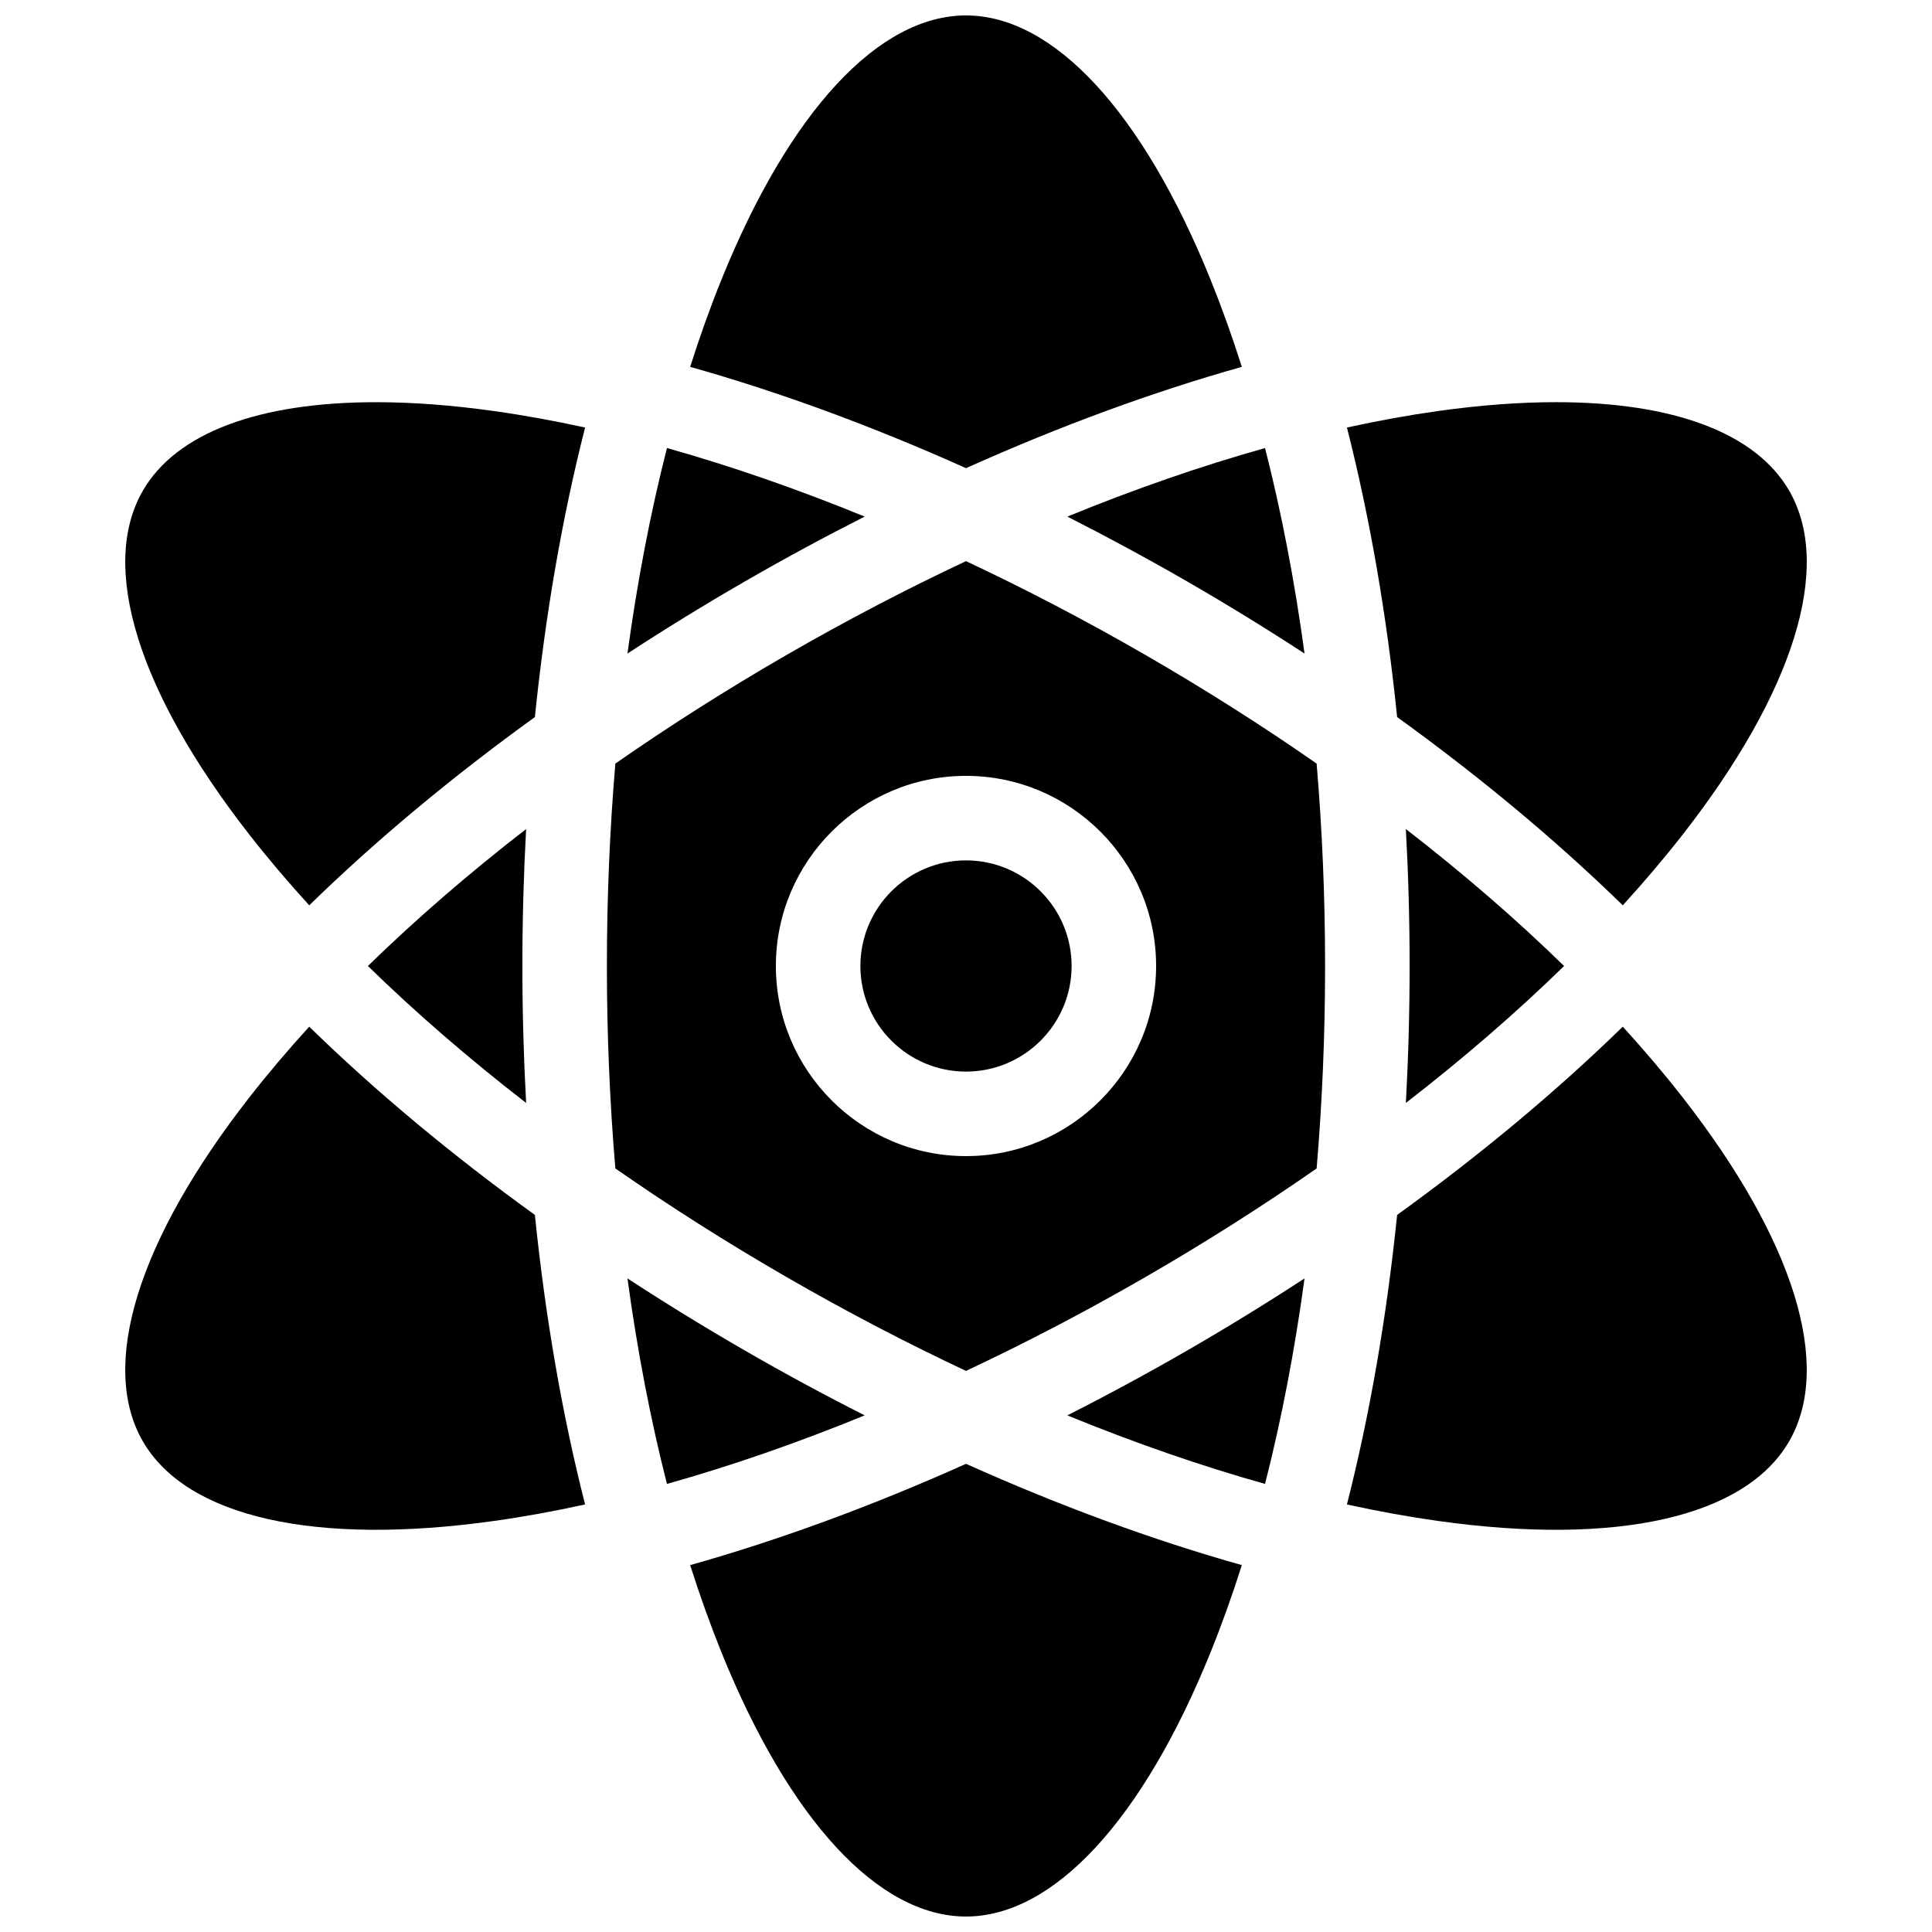
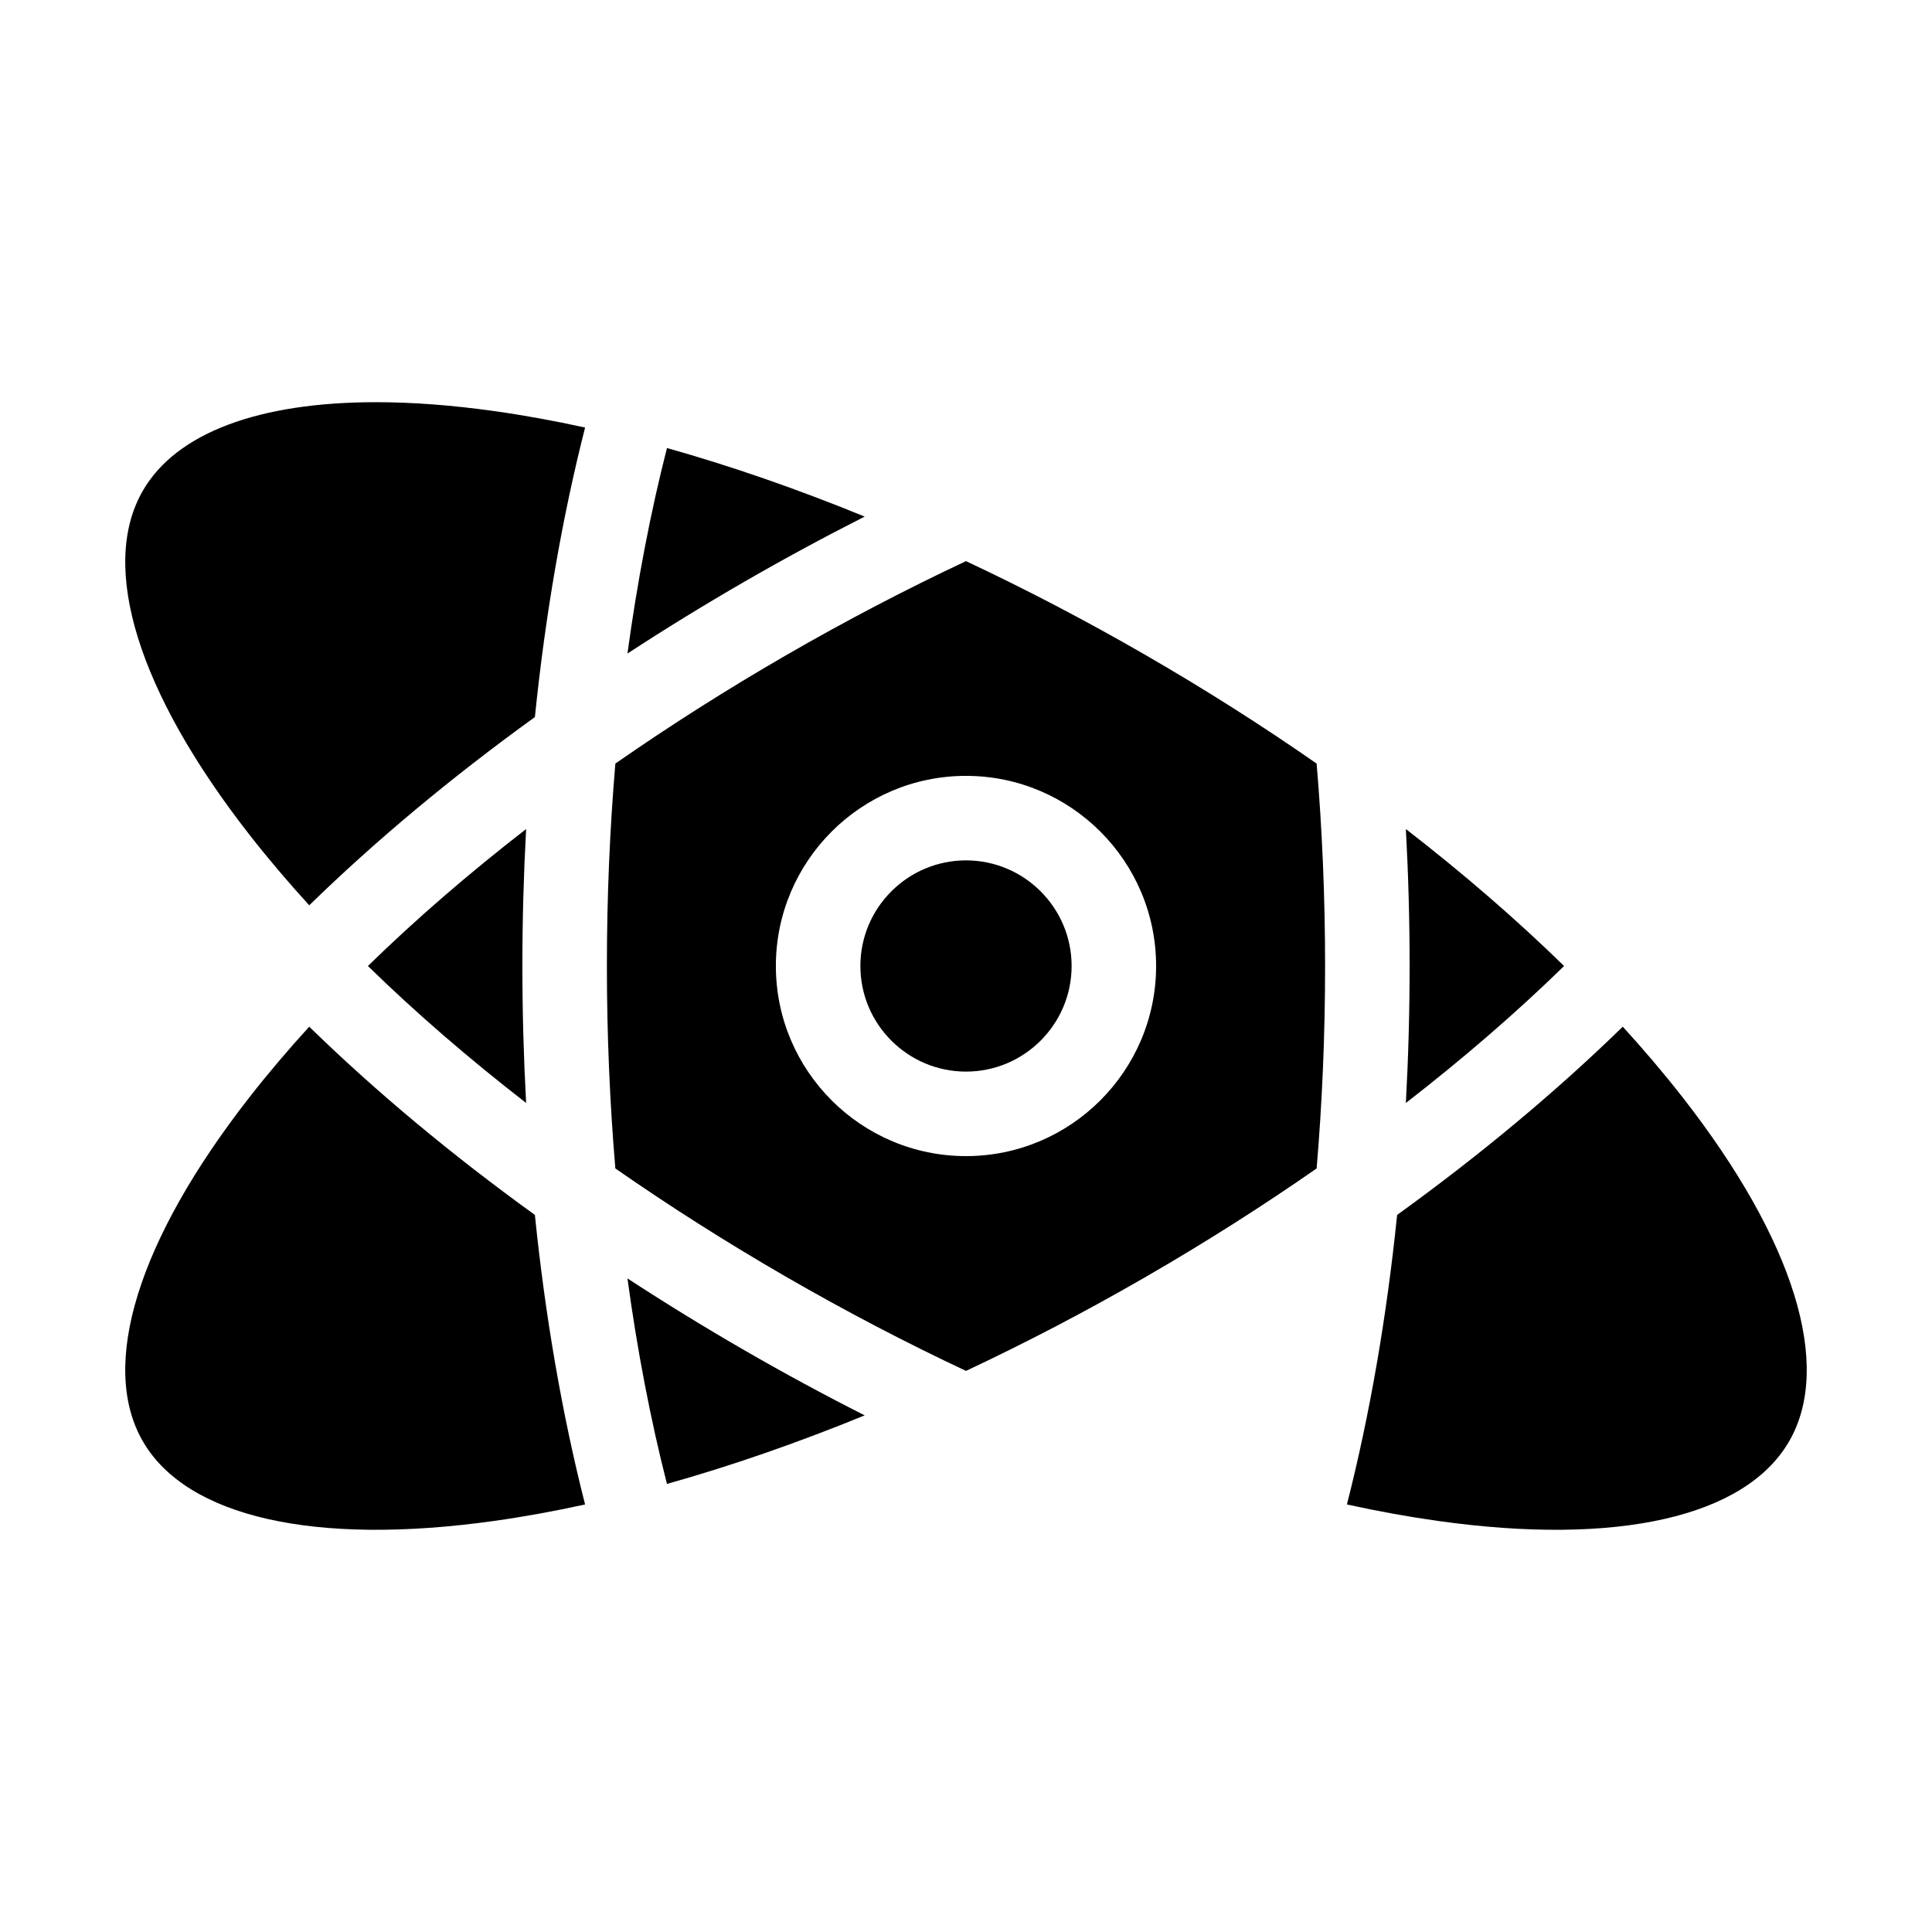
<svg xmlns="http://www.w3.org/2000/svg" width="800px" height="800px" version="1.1" viewBox="144 144 512 512">
  <defs>
    <clipPath id="b">
-       <path d="m326 148.09h148v120.91h-148z" />
-     </clipPath>
+       </clipPath>
    <clipPath id="a">
      <path d="m326 531h148v120.9h-148z" />
    </clipPath>
  </defs>
  <path d="m341.22 501.8c-10.602-6.121-20.926-12.473-30.938-19.008 2.602 19.102 6.106 37.371 10.469 54.461 16.98-4.766 34.555-10.867 52.398-18.164-10.668-5.402-21.332-11.168-31.93-17.289z" />
  <path d="m241.5 400c12.621 12.324 26.688 24.492 41.93 36.297-0.652-11.938-0.992-24.055-0.992-36.297s0.34-24.359 0.992-36.297c-15.242 11.805-29.309 23.973-41.93 36.297z" />
  <path d="m225.95 383.92c17.555-17.125 37.691-33.926 59.801-49.887 2.769-27.125 7.25-52.965 13.305-76.73-8.23-1.805-16.285-3.269-24.117-4.367-11.223-1.578-21.695-2.352-31.285-2.352-31.047 0-52.938 8.113-61.801 23.465-11.602 20.094-1.301 53.324 28.262 91.176 4.859 6.227 10.156 12.465 15.836 18.695z" />
-   <path d="m458.78 298.19c10.602 6.121 20.926 12.473 30.938 19.008-2.602-19.105-6.106-37.371-10.469-54.461-16.98 4.766-34.555 10.867-52.398 18.164 10.664 5.406 21.328 11.172 31.93 17.289z" />
+   <path d="m458.78 298.19z" />
  <path d="m225.95 416.08c-5.68 6.227-10.977 12.469-15.84 18.699-29.559 37.852-39.859 71.082-28.262 91.172 11.602 20.09 45.527 27.785 93.09 21.113 7.832-1.098 15.883-2.562 24.117-4.367-6.055-23.766-10.535-49.605-13.305-76.73-22.109-15.961-42.246-32.762-59.801-49.887z" />
  <g clip-path="url(#b)">
    <path d="m473.1 241.22c-2.551-8.031-5.312-15.738-8.273-23.07-18-44.523-41.629-70.059-64.828-70.059s-46.828 25.535-64.828 70.062c-2.965 7.328-5.723 15.035-8.273 23.07 23.609 6.641 48.227 15.68 73.102 26.844 24.875-11.168 49.492-20.207 73.102-26.848z" />
  </g>
  <g clip-path="url(#a)">
-     <path d="m326.9 558.77c2.551 8.031 5.312 15.738 8.273 23.07 18 44.523 41.629 70.059 64.828 70.059s46.828-25.535 64.828-70.062c2.965-7.328 5.723-15.035 8.273-23.066-23.609-6.641-48.227-15.68-73.102-26.844-24.879 11.164-49.496 20.203-73.102 26.844z" />
-   </g>
+     </g>
  <path d="m373.15 280.9c-17.848-7.297-35.418-13.398-52.398-18.164-4.363 17.09-7.867 35.355-10.469 54.461 10.012-6.535 20.336-12.887 30.938-19.008 10.598-6.117 21.262-11.883 31.93-17.289z" />
  <path d="m574.05 416.08c-17.555 17.125-37.691 33.926-59.797 49.887-2.769 27.125-7.25 52.969-13.305 76.73 8.23 1.805 16.285 3.269 24.113 4.367 47.555 6.672 81.484-1.02 93.086-21.113 11.602-20.094 1.301-53.324-28.258-91.176-4.863-6.227-10.16-12.469-15.84-18.695z" />
  <path d="m558.5 400c-12.621-12.324-26.688-24.492-41.93-36.297 0.652 11.938 0.992 24.055 0.992 36.297s-0.34 24.359-0.992 36.297c15.242-11.809 29.309-23.977 41.93-36.297z" />
-   <path d="m574.05 383.92c5.68-6.227 10.977-12.469 15.844-18.699 29.559-37.852 39.859-71.082 28.262-91.176-8.863-15.348-30.758-23.465-61.801-23.465-9.594 0-20.062 0.773-31.289 2.352-7.828 1.098-15.883 2.562-24.117 4.367 6.055 23.766 10.535 49.605 13.305 76.73 22.109 15.965 42.246 32.762 59.797 49.891z" />
  <path d="m447.58 317.59c-15.812-9.129-31.742-17.445-47.582-24.883-15.836 7.438-31.77 15.754-47.582 24.883-15.812 9.129-30.98 18.77-45.34 28.766-1.477 17.434-2.242 35.387-2.242 53.648s0.766 36.215 2.242 53.648c14.359 9.996 29.527 19.637 45.34 28.766 15.812 9.129 31.746 17.445 47.582 24.883 15.84-7.438 31.77-15.75 47.582-24.883 15.812-9.133 30.98-18.77 45.34-28.766 1.477-17.434 2.242-35.387 2.242-53.648s-0.766-36.211-2.242-53.648c-14.359-10-29.527-19.637-45.34-28.766zm-47.582 132.79c-27.781 0-50.383-22.602-50.383-50.383s22.602-50.383 50.383-50.383 50.383 22.602 50.383 50.383c-0.004 27.785-22.602 50.383-50.383 50.383z" />
-   <path d="m426.85 519.09c17.848 7.301 35.418 13.398 52.398 18.164 4.363-17.09 7.867-35.355 10.469-54.461-10.012 6.535-20.336 12.887-30.938 19.008-10.602 6.121-21.266 11.887-31.93 17.289z" />
  <path d="m400 372.01c-15.434 0-27.988 12.555-27.988 27.988s12.555 27.988 27.988 27.988 27.988-12.555 27.988-27.988c0-15.43-12.555-27.988-27.988-27.988z" />
</svg>